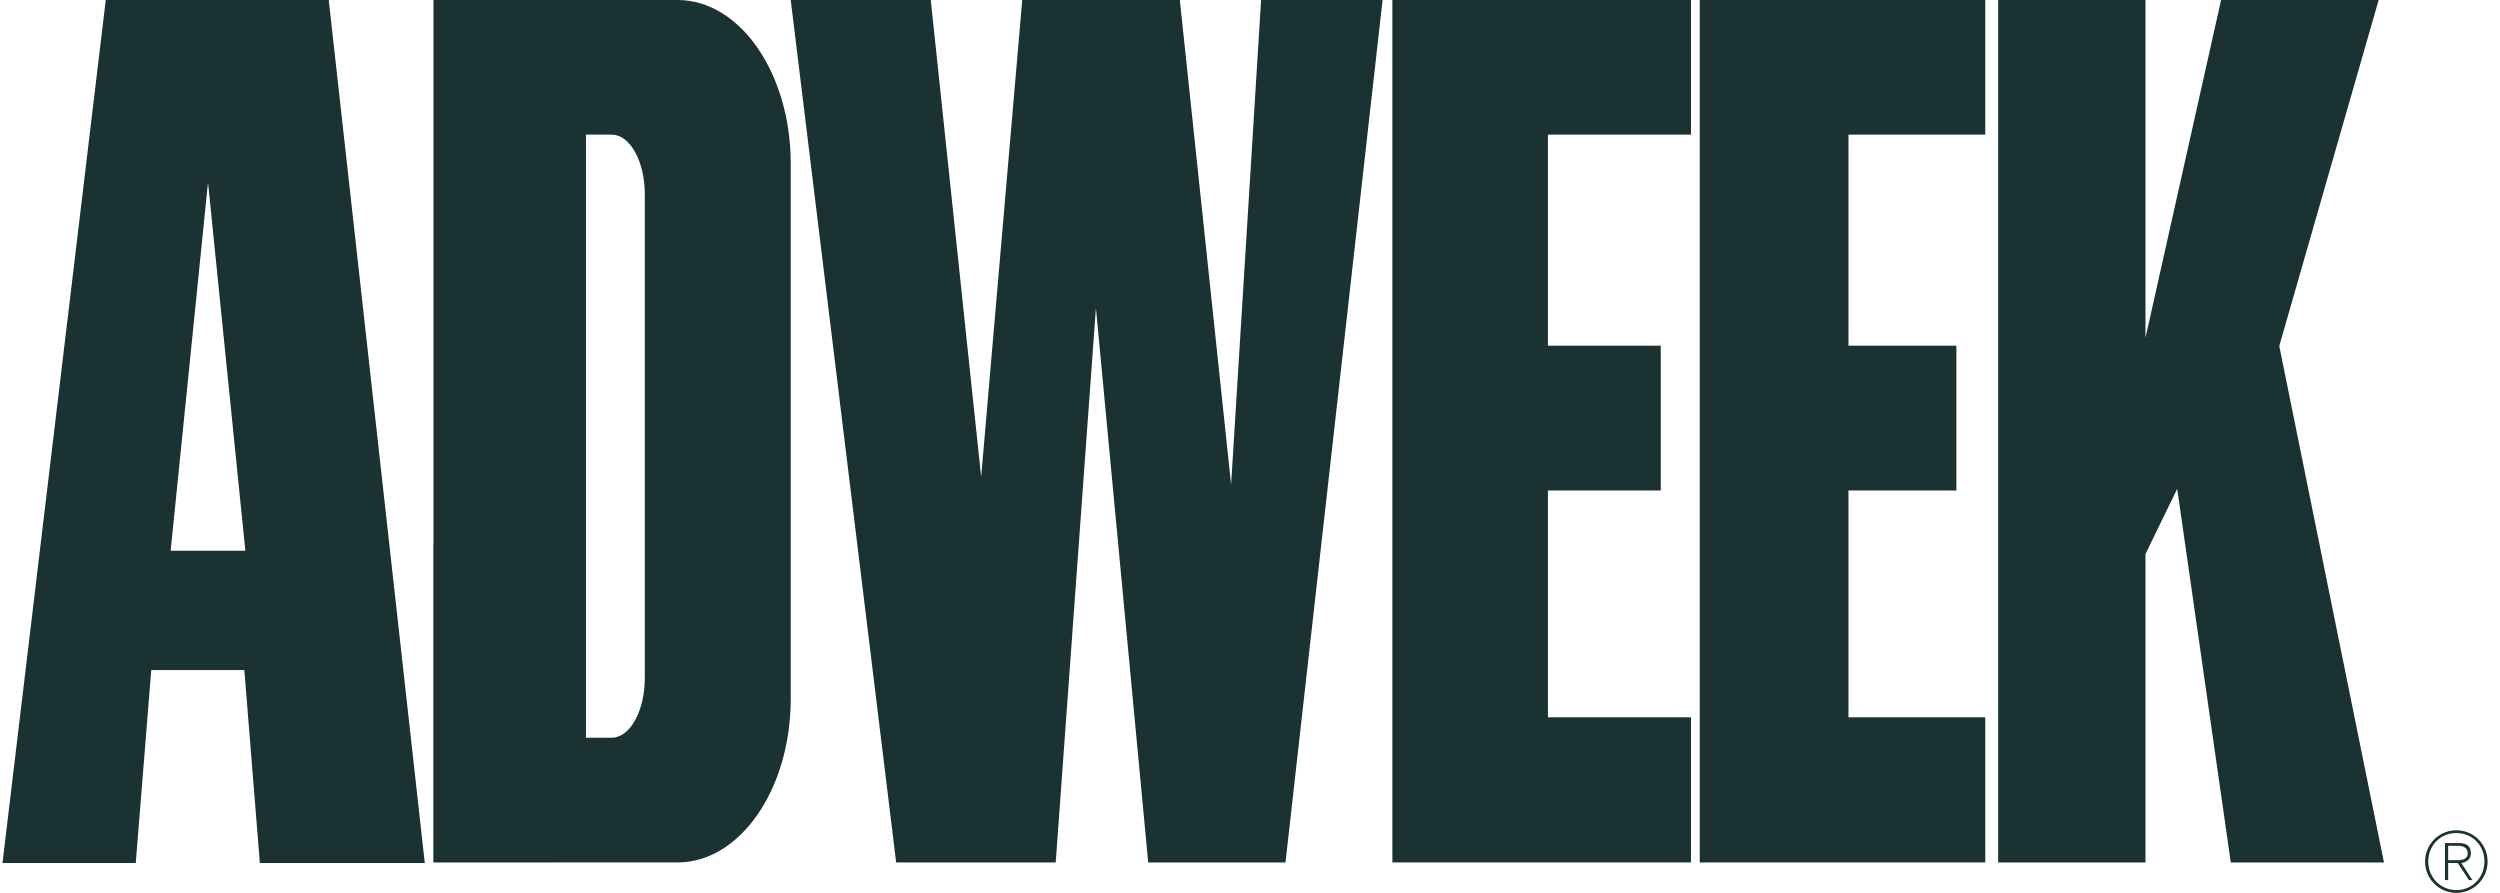
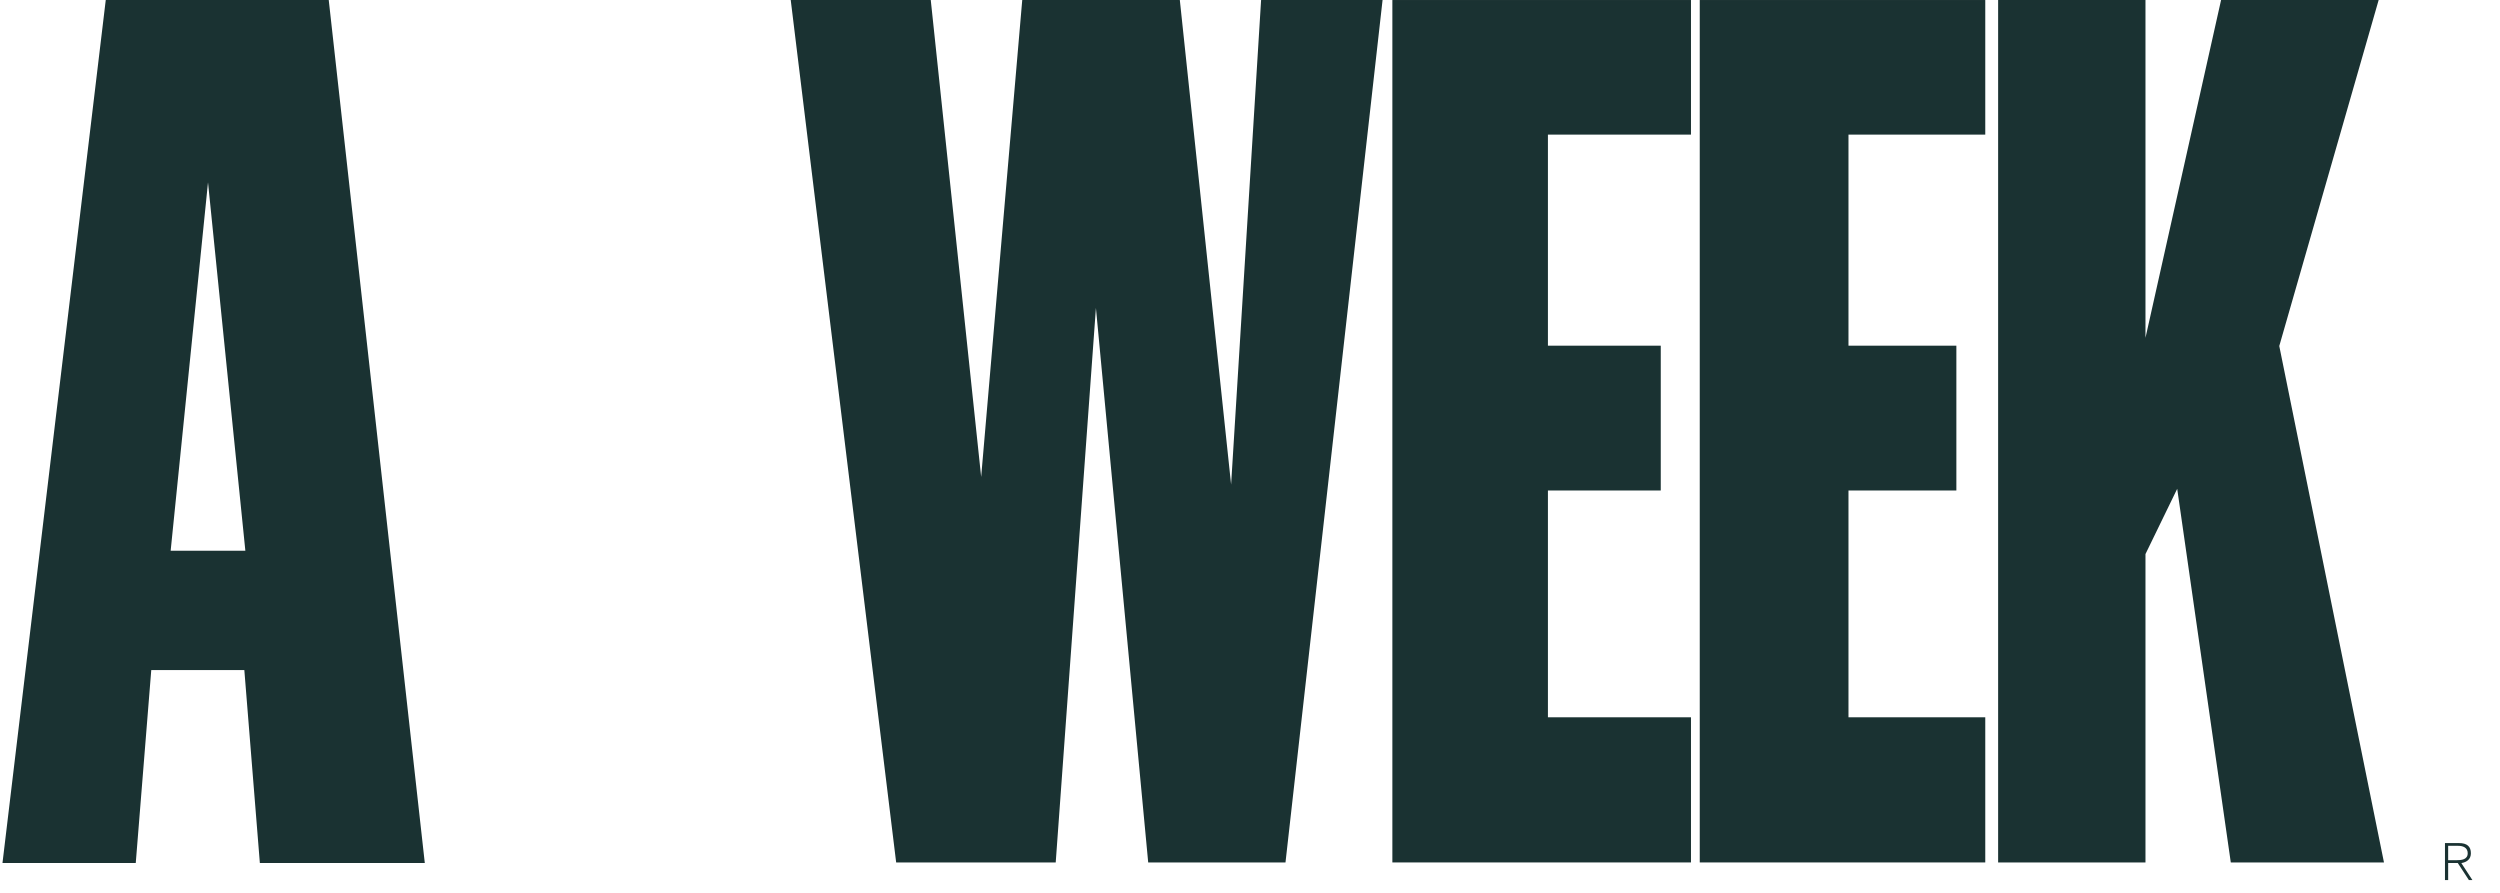
<svg xmlns="http://www.w3.org/2000/svg" width="168" height="60" viewBox="0 0 168 60" fill="none">
  <path d="M164.516 56.84H165.201C165.499 56.84 165.83 56.952 165.83 57.335C165.83 57.768 165.42 57.807 165.044 57.807H164.516V57.992H165.161L165.909 59.14H166.145L165.403 57.999C165.757 57.942 166.044 57.745 166.044 57.341C166.044 56.89 165.796 56.654 165.235 56.654H164.302V59.14H164.516V56.84Z" fill="#1A3232" />
-   <path d="M165.066 55.794C166.228 55.794 167.167 56.733 167.167 57.897C167.167 59.061 166.228 60 165.066 60C163.903 60 162.965 59.061 162.965 57.897C162.965 56.733 163.903 55.794 165.066 55.794L165.071 55.98C163.988 55.98 163.179 56.812 163.179 57.897C163.179 58.96 163.999 59.815 165.071 59.815C166.144 59.815 166.953 58.954 166.953 57.891C166.953 56.817 166.15 55.98 165.071 55.98L165.066 55.794Z" fill="#1A3232" />
  <path d="M144.176 57.956H134.274V0H144.176V22.702L149.257 0H159.846L153.167 23.252L160.203 57.956H149.909L146.308 32.848L144.176 37.233V57.956Z" fill="#1A3232" />
  <path d="M113.634 48.202H104.02V32.961H111.603V23.23H104.02V9.046H113.634V0.001H93.567V57.956H113.634V48.202Z" fill="#1A3232" />
  <path d="M133.41 48.202H124.218V32.961H131.468V23.23H124.218V9.046H133.41V0.001H114.223V57.956H133.41V48.202Z" fill="#1A3232" />
  <path d="M53.137 0L60.222 57.956H70.944L73.646 20.694L77.159 57.956H86.385L92.909 0H84.746L82.73 32.562L79.284 0H68.695L65.934 32.05L62.547 0H53.137Z" fill="#1A3232" />
-   <path d="M43.329 45.578C43.329 47.785 42.333 49.575 41.104 49.575H39.378V9.045L41.104 9.046C42.333 9.046 43.329 10.835 43.329 13.043V45.578ZM45.532 0H29.131V36.613L29.121 36.518V57.956L45.532 57.955C49.732 57.955 53.137 53.033 53.137 46.962V10.994C53.137 4.923 49.732 0 45.532 0Z" fill="#1A3232" />
  <path d="M11.468 37.009L13.978 12.256L16.488 37.009H11.468ZM22.091 0H7.107L0.167 57.992H9.123L10.165 45.028H16.419L17.462 57.992H28.546L22.091 0Z" fill="#1A3232" />
</svg>